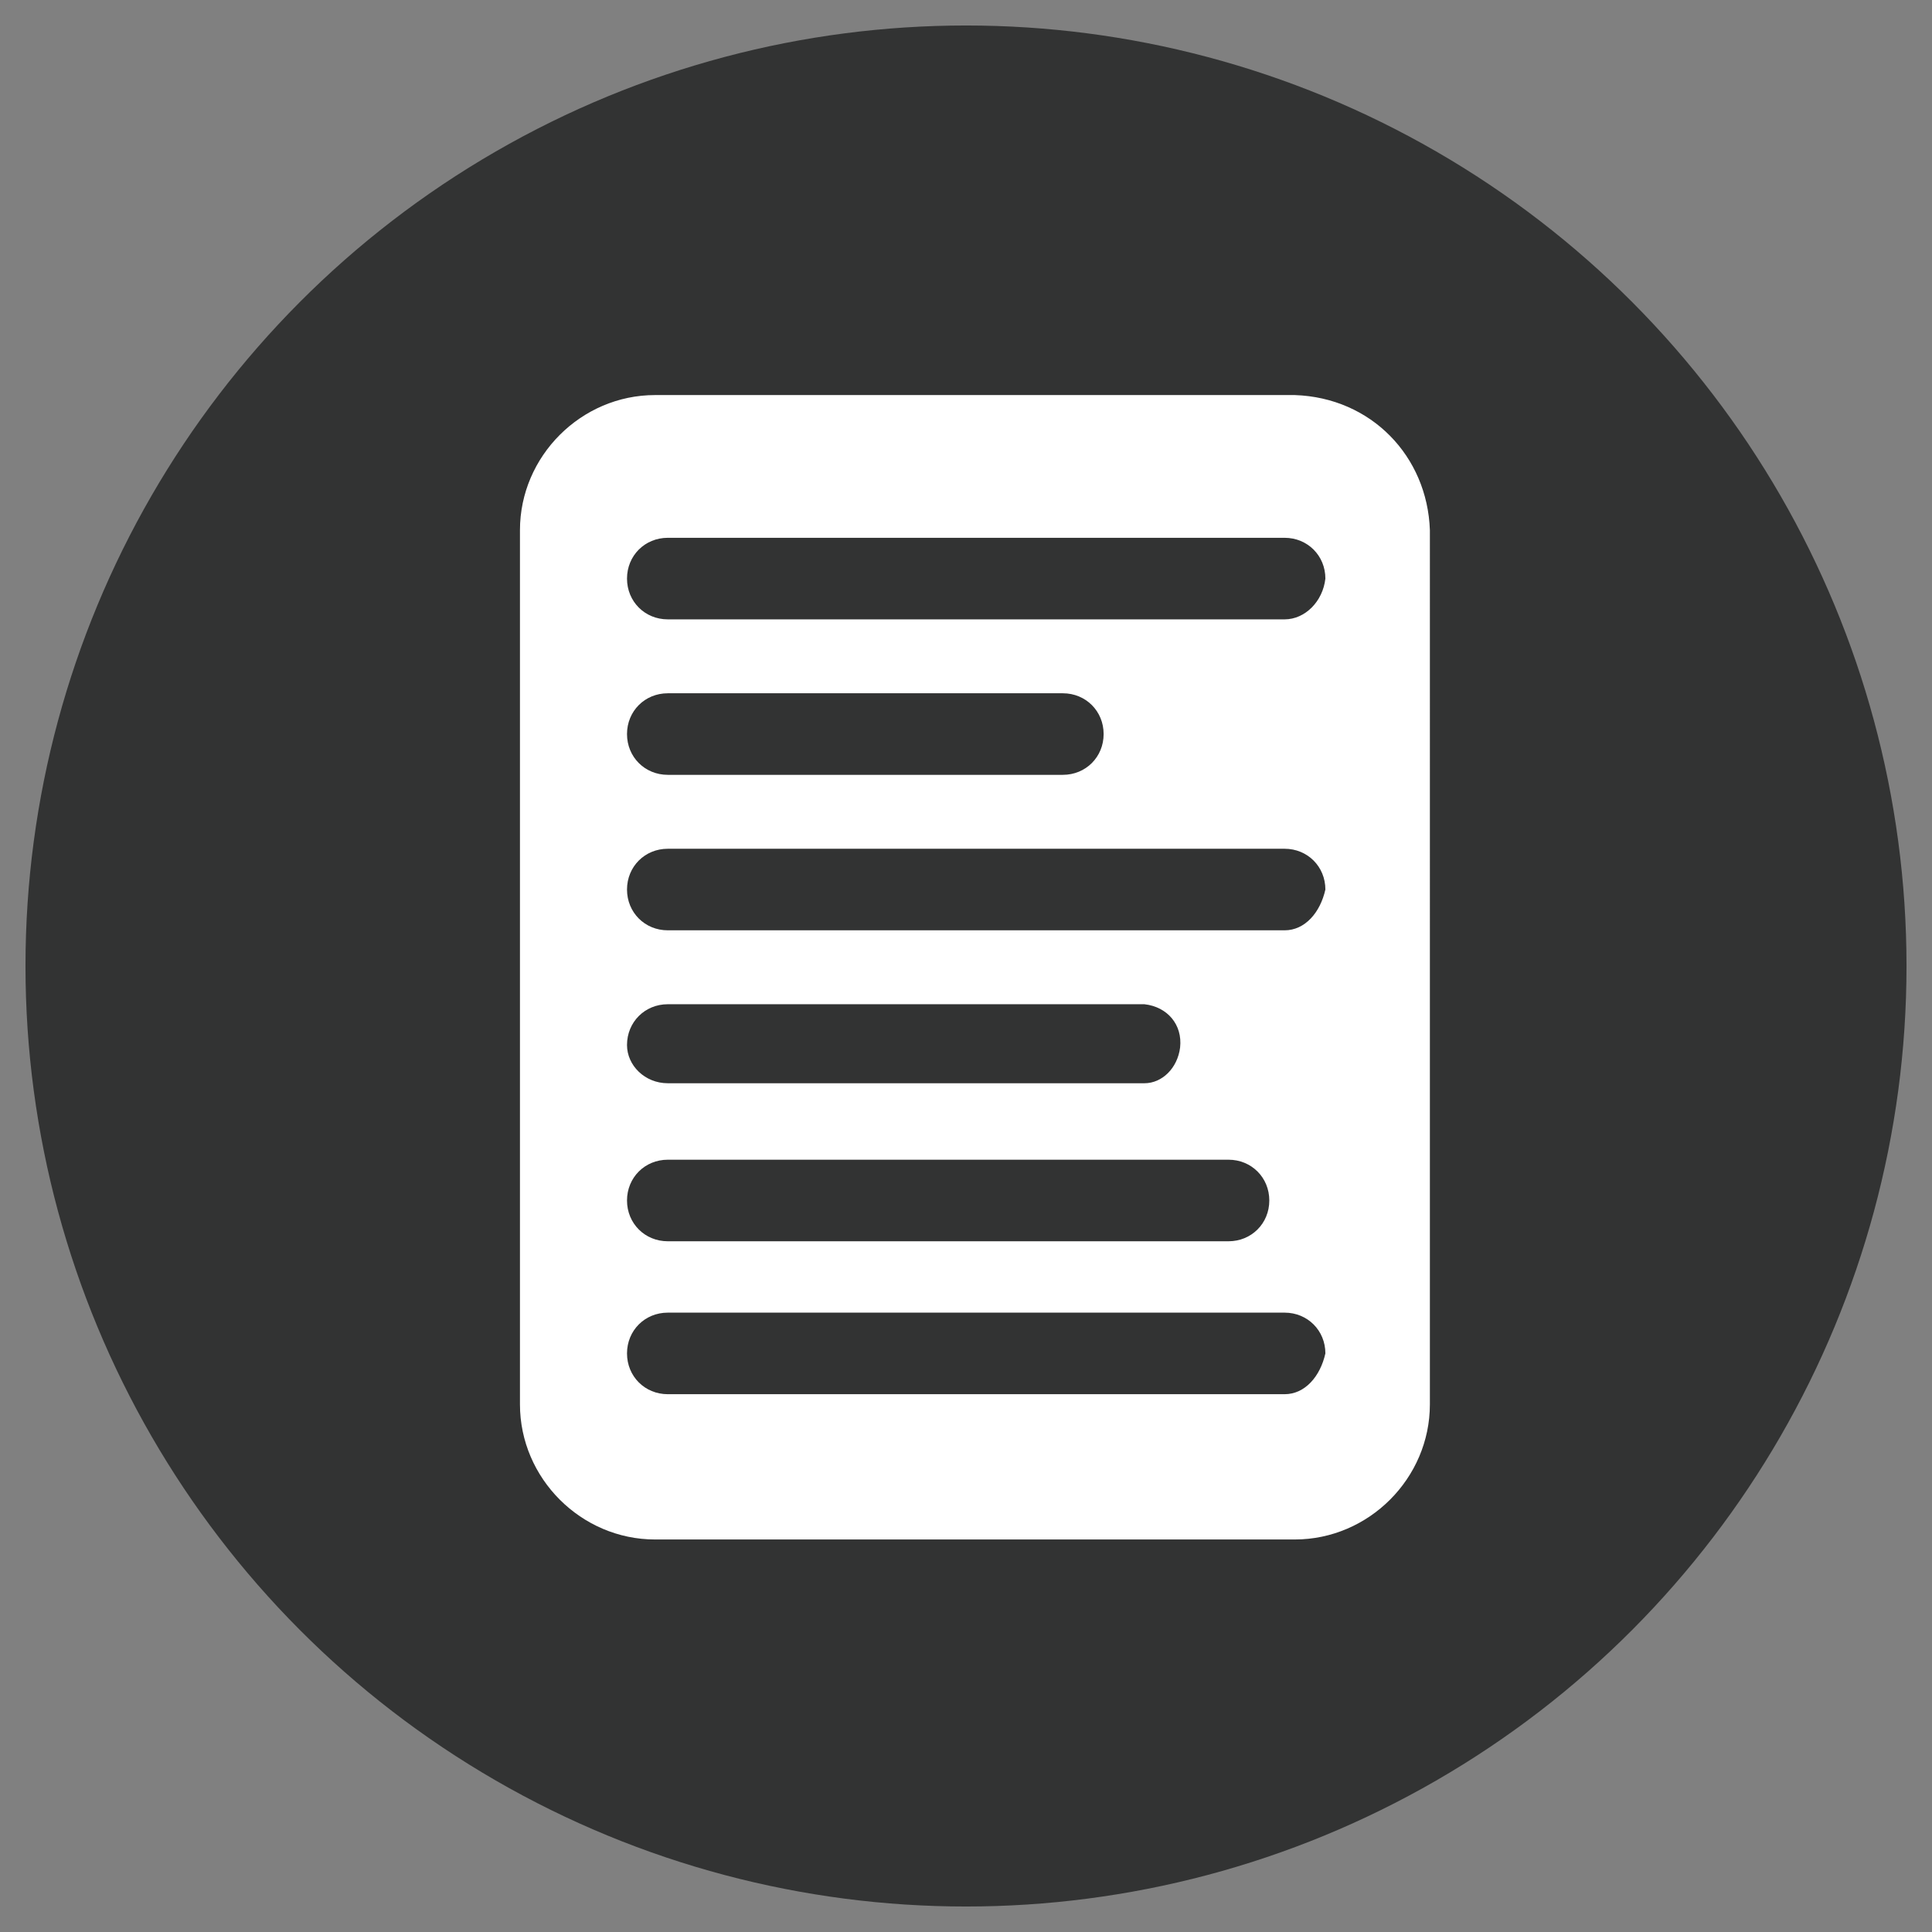
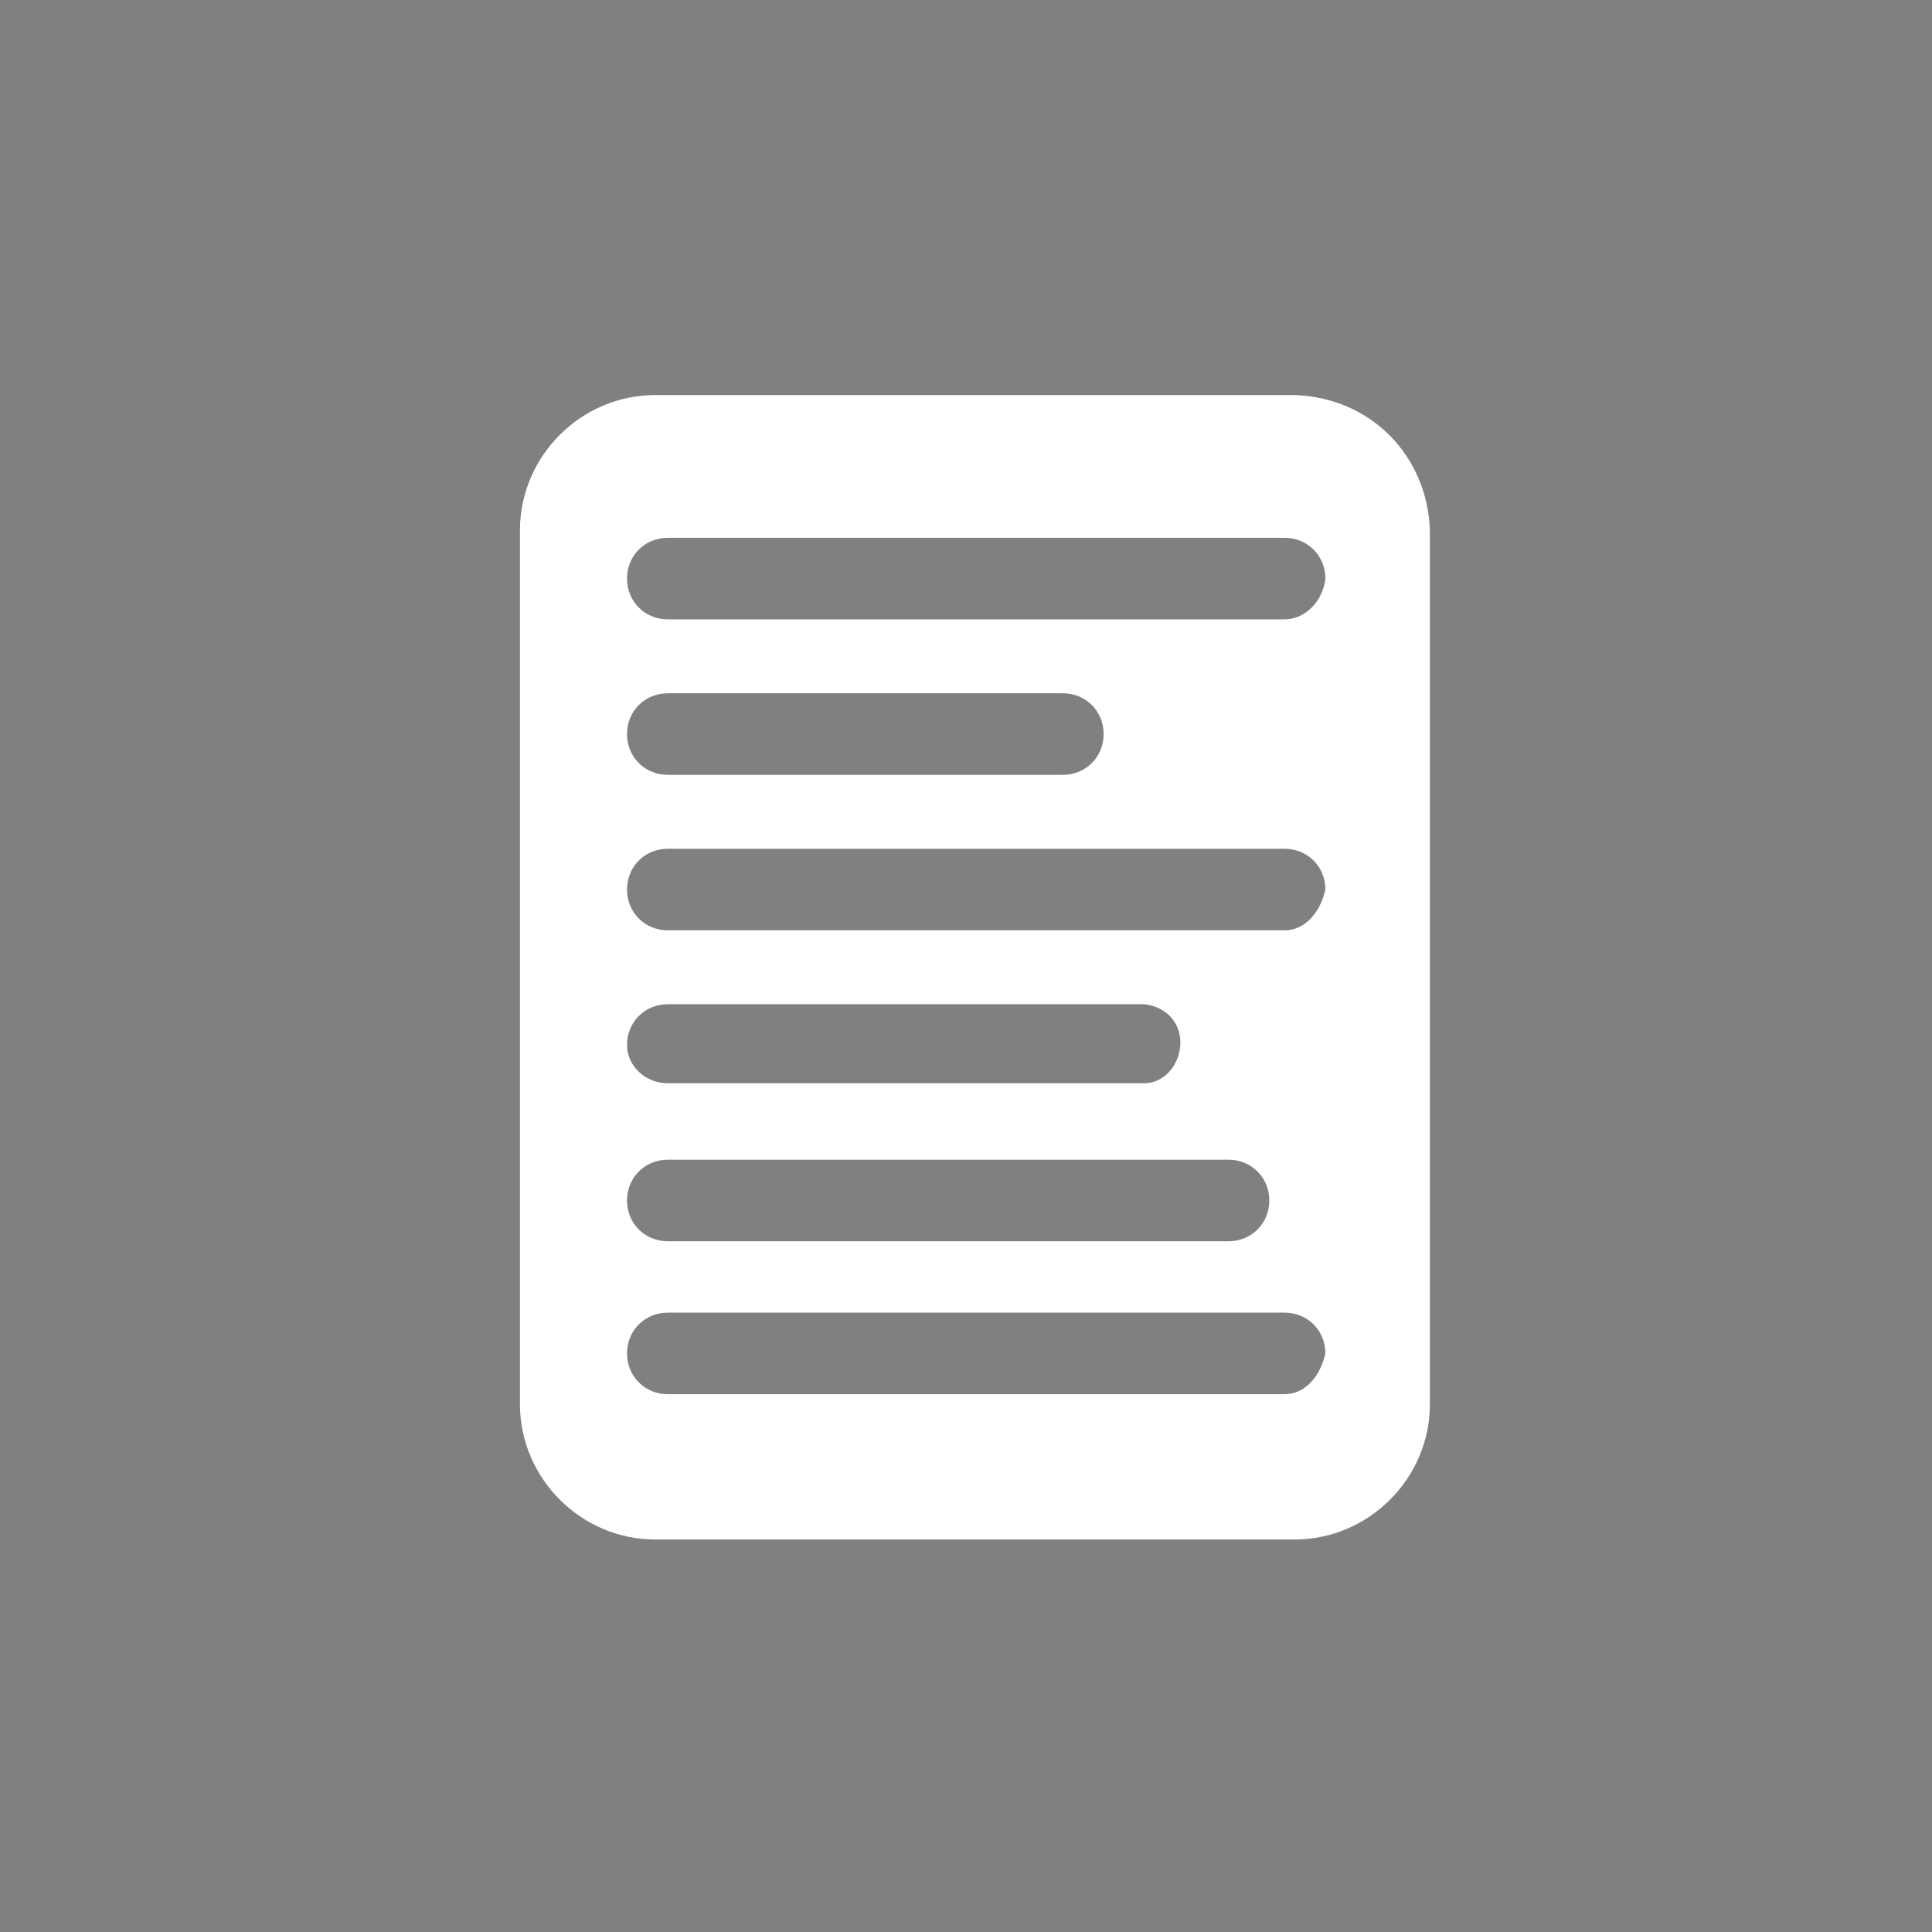
<svg xmlns="http://www.w3.org/2000/svg" version="1.1" id="图层_1" x="0px" y="0px" viewBox="0 0 75.8 75.8" style="enable-background:new 0 0 75.8 75.8;" xml:space="preserve">
  <rect x="0" y="0" width="75.8" height="75.8" fill="#808080" stroke="none" />
  <style type="text/css">
	.st0{fill:#323333;}
	.st1{fill:#FFFFFF;}
</style>
  <title>画板 32</title>
-   <circle id="_路径_" class="st0" cx="37.9" cy="37.9" r="36.9" />
  <path id="_复合路径_" class="st1" d="M50.8,15.5H25.7c-2.9,0-5.3,2.4-5.3,5.3v34.3c0,2.9,2.4,5.3,5.3,5.3l0,0h25.1  c2.9,0,5.3-2.4,5.3-5.3l0,0V20.8C56,17.9,53.8,15.6,50.8,15.5L50.8,15.5z M26.2,45.5h22c0.9,0,1.6,0.7,1.6,1.6s-0.7,1.6-1.6,1.6h-22  c-0.9,0-1.6-0.7-1.6-1.6C24.6,46.2,25.3,45.5,26.2,45.5z M24.6,41c0-0.9,0.7-1.6,1.6-1.6h18.7c0.9,0.1,1.5,0.8,1.4,1.7  c-0.1,0.8-0.7,1.4-1.4,1.4H26.2C25.3,42.5,24.6,41.8,24.6,41z M50.4,54.7H26.2c-0.9,0-1.6-0.7-1.6-1.6s0.7-1.6,1.6-1.6h24.2  c0.9,0,1.6,0.7,1.6,1.6C51.8,54,51.2,54.7,50.4,54.7z M50.4,36.5H26.2c-0.9,0-1.6-0.7-1.6-1.6s0.7-1.6,1.6-1.6h24.2  c0.9,0,1.6,0.7,1.6,1.6C51.8,35.8,51.2,36.5,50.4,36.5z M24.6,28.8c0-0.9,0.7-1.6,1.6-1.6l0,0h15.5c0.9,0,1.6,0.7,1.6,1.6  c0,0.9-0.7,1.6-1.6,1.6H26.2C25.3,30.4,24.6,29.7,24.6,28.8z M50.4,24.3H26.2c-0.9,0-1.6-0.7-1.6-1.6c0-0.9,0.7-1.6,1.6-1.6h24.2  c0.9,0,1.6,0.7,1.6,1.6C51.9,23.6,51.2,24.3,50.4,24.3z" />
</svg>